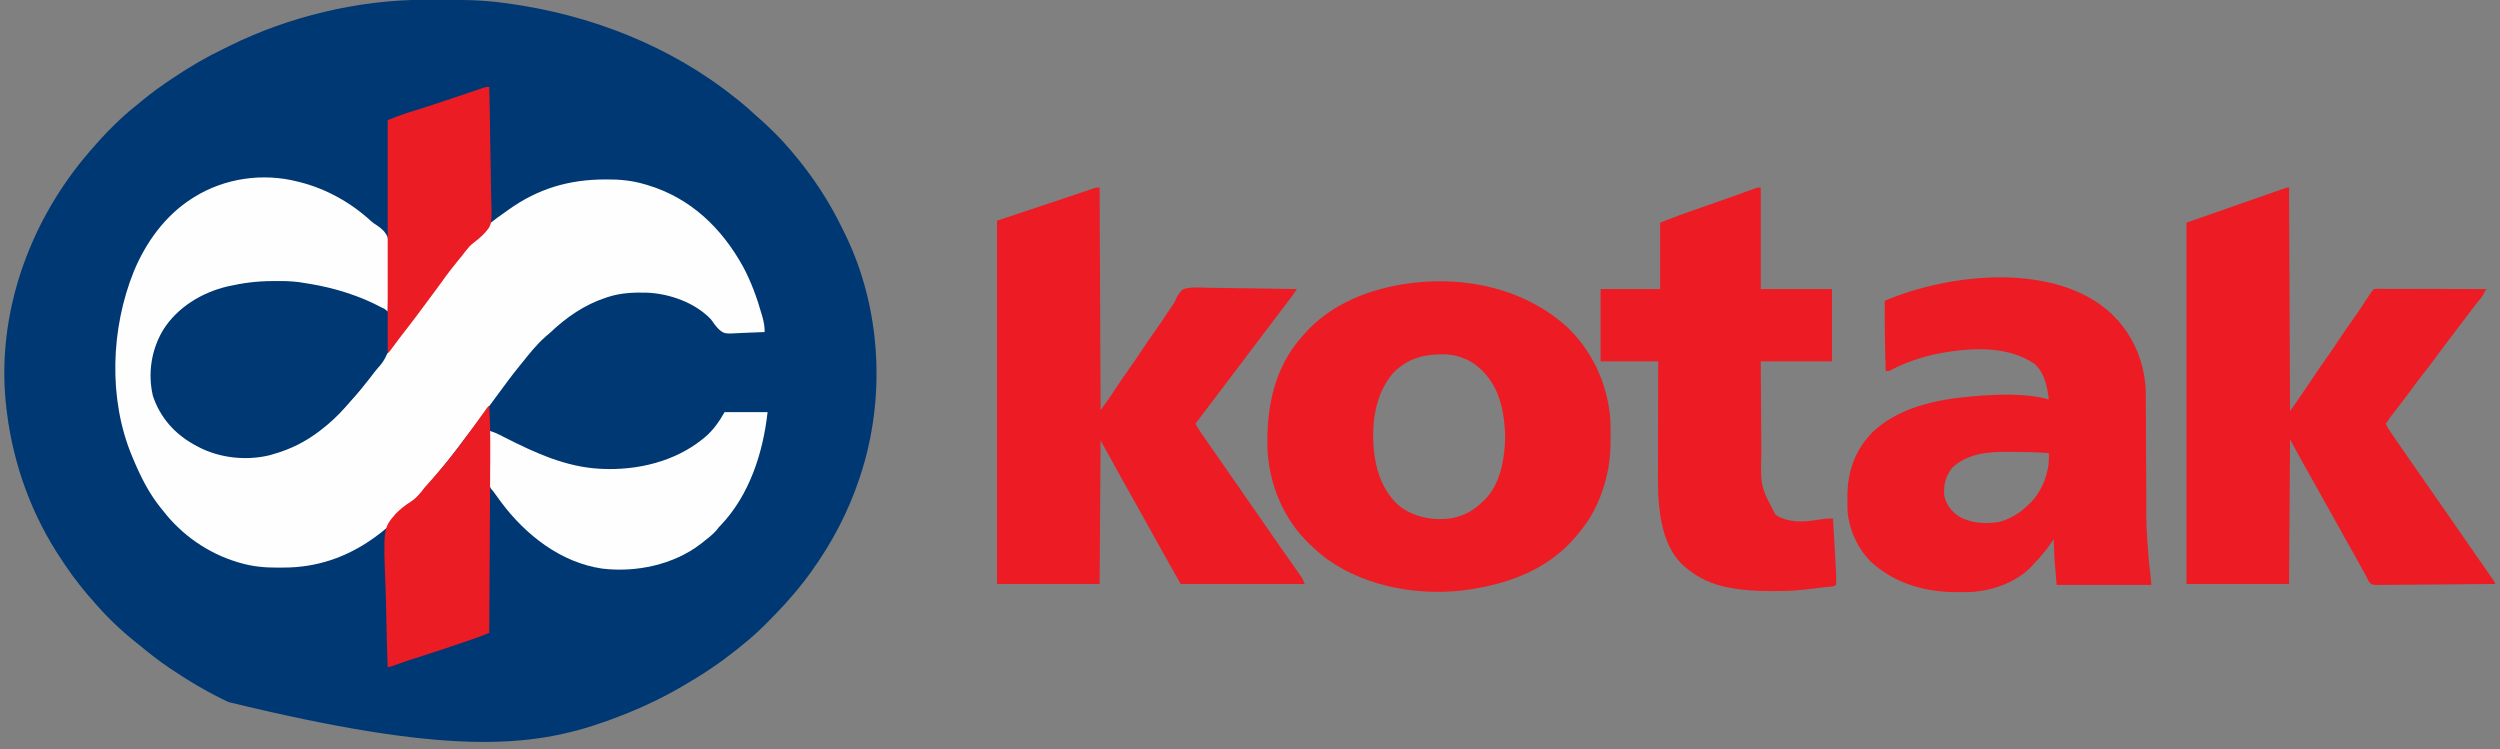
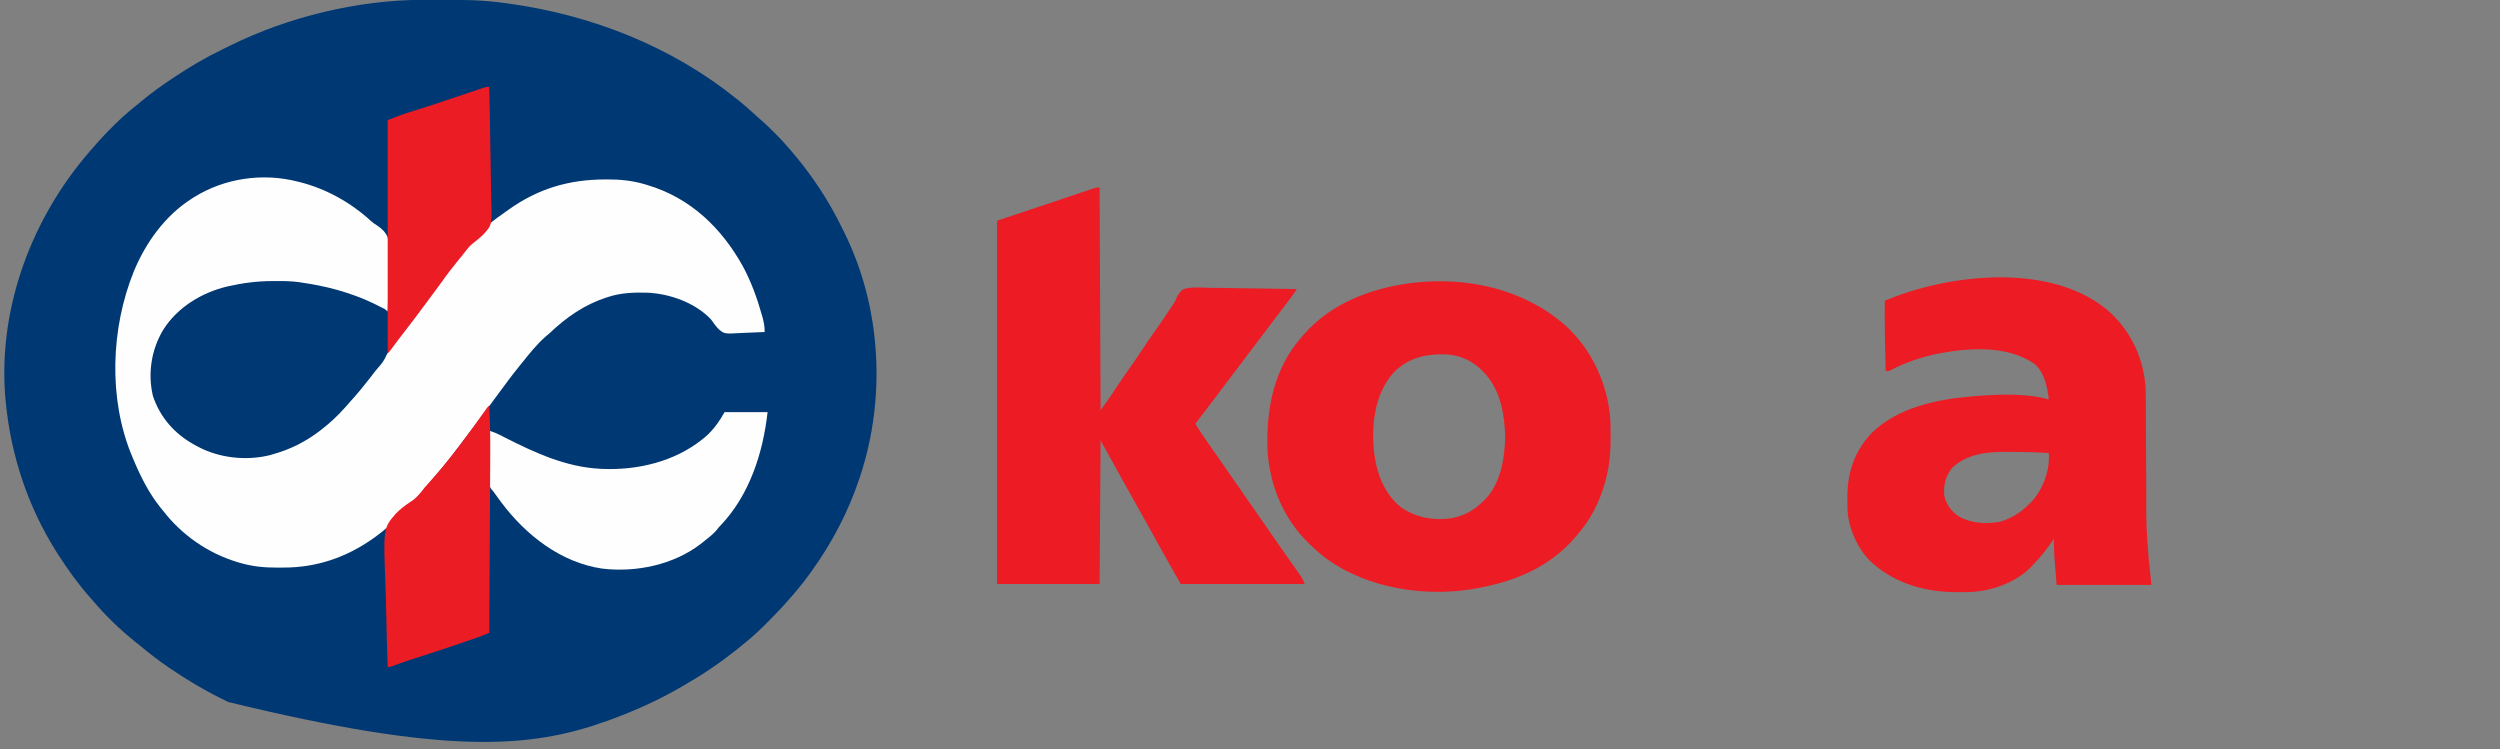
<svg xmlns="http://www.w3.org/2000/svg" version="1.1" width="2560" height="767">
  <rect width="100%" height="100%" fill="#808080" stroke="none" />
  <path d="M0 0 C1.312 -0.007 2.624 -0.014 3.976 -0.021 C8.186 -0.041 12.395 -0.046 16.605 -0.047 C17.323 -0.047 18.04 -0.048 18.779 -0.048 C40.258 -0.055 61.478 0.217 82.793 3.203 C84.122 3.382 85.451 3.561 86.78 3.739 C171.556 15.254 253.89 47.322 320.793 101.203 C321.796 101.996 322.799 102.789 323.832 103.605 C329.706 108.313 335.268 113.302 340.773 118.43 C343.024 120.52 345.327 122.537 347.652 124.543 C351.895 128.241 355.889 132.151 359.855 136.141 C360.524 136.805 361.192 137.47 361.881 138.154 C366.39 142.672 370.641 147.357 374.793 152.203 C375.682 153.224 376.571 154.245 377.461 155.266 C398.287 179.547 416.059 206.481 429.893 235.334 C430.756 237.125 431.639 238.907 432.523 240.688 C469.245 316.315 474.007 407.63 447.793 487.203 C447.3 488.706 447.3 488.706 446.798 490.238 C435.42 524.425 418.783 555.969 397.793 585.203 C397.259 585.949 396.726 586.695 396.176 587.464 C388.927 597.532 381.061 606.961 372.793 616.203 C371.936 617.173 371.079 618.142 370.195 619.141 C364.364 625.63 358.262 631.835 352.105 638.016 C351.309 638.816 350.513 639.617 349.693 640.442 C344.888 645.235 339.969 649.814 334.793 654.203 C334.162 654.741 333.531 655.278 332.882 655.832 C316.71 669.516 299.799 682.037 281.793 693.203 C281.165 693.593 280.536 693.983 279.889 694.385 C275.561 697.056 271.19 699.647 266.793 702.203 C265.835 702.764 265.835 702.764 264.858 703.337 C241.59 716.893 217.082 728.01 191.793 737.203 C190.617 737.631 189.441 738.058 188.23 738.499 C110.506 766.373 25.388 773.849 -199.321 719.089 C-219.84 709.366 -239.409 697.929 -258.207 685.203 C-258.903 684.732 -259.6 684.261 -260.317 683.775 C-270.444 676.877 -280.047 669.476 -289.464 661.642 C-290.979 660.391 -292.515 659.166 -294.055 657.945 C-309.943 645.34 -325.081 630.676 -338.207 615.203 C-339.064 614.235 -339.921 613.267 -340.805 612.27 C-353.185 598.223 -364.161 582.995 -374.207 567.203 C-374.571 566.633 -374.934 566.062 -375.309 565.475 C-404.503 519.257 -421.725 467.496 -427.207 413.203 C-427.279 412.495 -427.351 411.787 -427.425 411.057 C-435.982 321.431 -404.01 231.039 -347.207 162.203 C-331.105 142.883 -313.798 124.11 -294.047 108.457 C-291.886 106.742 -289.762 105.003 -287.648 103.23 C-277.611 94.853 -267.106 87.413 -256.207 80.203 C-255.494 79.726 -254.782 79.25 -254.047 78.758 C-238.137 68.12 -221.575 58.512 -204.319 50.225 C-202.025 49.115 -199.745 47.98 -197.465 46.844 C-137.526 17.277 -66.957 0.241 0 0 Z " fill="#003874" transform="translate(433.207,-0.203)" />
  <path d="M0 0 C0.733 0.182 1.465 0.364 2.22 0.551 C28.879 7.275 54.247 21.407 74.492 39.983 C76.774 42.034 79.04 43.681 81.667 45.257 C86.353 48.427 89.68 51.777 92 57 C94.258 68.851 93.388 81.198 92.961 93.192 C92.817 97.683 92.754 102.175 92.684 106.668 C92.534 115.448 92.296 124.223 92 133 C91.464 132.744 90.929 132.488 90.377 132.224 C87.911 131.047 85.444 129.873 82.977 128.699 C82.134 128.297 81.292 127.894 80.424 127.479 C73.065 123.982 65.63 120.866 58 118 C57.349 117.752 56.698 117.503 56.027 117.247 C30.723 107.646 4.72 102.771 -22.312 102.75 C-23.113 102.749 -23.913 102.749 -24.737 102.748 C-37.381 102.765 -49.595 103.367 -62 106 C-62.839 106.172 -63.677 106.343 -64.542 106.52 C-85.622 110.945 -105.766 119.561 -122 134 C-122.758 134.664 -123.516 135.328 -124.297 136.012 C-139.734 150.41 -148.507 170.957 -149.316 191.922 C-149.719 215.799 -143.862 235.63 -126.961 253.141 C-122.402 257.667 -117.31 261.405 -112 265 C-111.19 265.553 -110.381 266.106 -109.547 266.676 C-86.328 281.553 -56.375 285.004 -29.688 279.375 C20.244 267.551 54.397 227.19 83.259 187.398 C86.116 183.463 88.993 179.542 91.875 175.625 C92.448 174.846 93.021 174.067 93.612 173.264 C98.657 166.425 103.803 159.664 108.964 152.911 C118.489 140.445 127.892 127.888 137.188 115.25 C184.603 50.787 184.603 50.787 214 30 C214.862 29.38 214.862 29.38 215.741 28.747 C245.89 7.196 277.38 -2.097 314.188 -2.25 C314.912 -2.255 315.637 -2.261 316.384 -2.266 C329.769 -2.341 342.549 -1.095 355.438 2.75 C356.331 3.012 357.225 3.275 358.146 3.545 C402.253 16.789 434.143 47.593 456.039 87.297 C464.24 102.714 470.266 119.218 475 136 C475.339 137.198 475.678 138.395 476.027 139.629 C477.353 144.609 478.051 148.833 478 154 C472.096 154.324 466.198 154.558 460.288 154.714 C458.283 154.779 456.279 154.867 454.277 154.981 C436.731 155.948 436.731 155.948 431.081 151.198 C427.98 148.07 425.519 144.604 423 141 C406.785 123.83 380.492 114.6 357.406 113.688 C343.803 113.356 331.008 113.842 318 118 C317.321 118.214 316.642 118.429 315.942 118.649 C293.656 125.897 274.841 138.929 258 155 C256.653 156.154 255.299 157.301 253.938 158.438 C244.957 166.245 237.408 175.74 230 185 C229.089 186.119 228.178 187.238 227.266 188.355 C219.802 197.542 212.753 207.004 205.778 216.565 C191.897 235.577 177.802 254.429 163.459 273.095 C162.085 274.888 160.719 276.687 159.355 278.488 C154.317 285.125 149.077 291.543 143.66 297.871 C141.182 300.771 138.773 303.722 136.375 306.688 C132.822 311.053 129.134 315.264 125.336 319.418 C124.062 320.826 122.794 322.241 121.558 323.683 C116.288 329.824 110.653 335.59 104.938 341.312 C104.428 341.823 103.918 342.333 103.394 342.858 C95.695 350.541 87.92 357.748 79 364 C78.419 364.415 77.838 364.829 77.24 365.256 C49.876 384.699 19.276 395.189 -14.381 395.185 C-16.599 395.187 -18.817 395.206 -21.035 395.225 C-34.146 395.278 -46.81 394.077 -59.438 390.312 C-60.325 390.052 -61.213 389.791 -62.127 389.523 C-92.132 380.425 -118.883 361.811 -138 337 C-139.164 335.594 -139.164 335.594 -140.352 334.16 C-152.752 318.866 -161.479 301.103 -169 283 C-169.286 282.322 -169.571 281.644 -169.866 280.945 C-194.231 222.434 -191.532 150.202 -168 92 C-155.687 62.155 -135.605 34.339 -108 17 C-107.431 16.64 -106.861 16.279 -106.275 15.908 C-74.859 -3.683 -35.72 -9.22 0 0 Z " fill="#FEFEFE" transform="translate(305,186)" />
  <path d="M0 0 C0.33 75.24 0.66 150.48 1 228 C7.107 219.664 7.107 219.664 12.93 211.168 C13.574 210.193 14.219 209.218 14.883 208.213 C15.54 207.215 16.198 206.216 16.875 205.188 C21.157 198.721 25.444 192.278 30 186 C34.511 179.782 38.757 173.403 43 167 C47.243 160.597 51.489 154.218 56 148 C61.223 140.797 66.122 133.384 71.029 125.963 C72.3 124.044 73.594 122.14 74.913 120.255 C77.079 117.077 77.079 117.077 78.439 113.612 C80.424 109.564 82.163 106.48 86 104 C94.381 101.548 103.631 102.494 112.254 102.73 C114.842 102.755 117.43 102.773 120.018 102.786 C126.118 102.831 132.214 102.933 138.313 103.064 C145.26 103.21 152.208 103.281 159.157 103.346 C173.44 103.481 187.72 103.71 202 104 C199.6 107.62 197.176 111.171 194.531 114.617 C193.561 115.886 193.561 115.886 192.57 117.18 C191.887 118.069 191.204 118.959 190.5 119.875 C189.052 121.768 187.604 123.661 186.156 125.555 C185.091 126.948 185.091 126.948 184.004 128.37 C181.316 131.898 178.654 135.446 176 139 C170.687 146.109 165.307 153.167 159.922 160.223 C155.924 165.464 151.947 170.72 148 176 C142.686 183.109 137.307 190.167 131.922 197.223 C127.453 203.082 123.016 208.964 118.604 214.867 C111.799 223.959 104.893 232.975 98 242 C102.09 248.519 106.264 254.935 110.75 261.188 C114.671 266.698 118.556 272.23 122.375 277.812 C126.544 283.903 130.761 289.958 135 296 C139.642 302.616 144.249 309.254 148.816 315.922 C152.51 321.306 156.251 326.655 160 332 C164.195 337.981 168.372 343.973 172.5 350 C176.528 355.879 180.597 361.727 184.688 367.562 C185.263 368.384 185.838 369.206 186.431 370.053 C189.739 374.778 193.055 379.497 196.379 384.211 C197.836 386.286 199.293 388.362 200.75 390.438 C201.442 391.415 202.134 392.392 202.846 393.399 C203.49 394.318 204.134 395.237 204.797 396.184 C205.368 396.994 205.938 397.804 206.526 398.638 C208 401 208 401 210 406 C168.09 406 126.18 406 83 406 C68.109 379.654 68.109 379.654 62.625 369.75 C61.7 368.083 61.7 368.083 60.756 366.382 C58.198 361.77 55.641 357.156 53.084 352.543 C46.618 340.88 40.143 329.224 33.562 317.625 C27.289 306.565 21.148 295.434 15.02 284.293 C10.367 275.851 5.681 267.426 1 259 C0.67 307.51 0.34 356.02 0 406 C-34.65 406 -69.3 406 -105 406 C-105 283.24 -105 160.48 -105 34 C-93.12 30.04 -81.24 26.08 -69 22 C-63.11 20.025 -57.221 18.05 -51.152 16.016 C-42.521 13.125 -42.521 13.125 -38.251 11.695 C-35.315 10.712 -32.381 9.727 -29.447 8.74 C-25.808 7.516 -22.168 6.297 -18.527 5.081 C-17.164 4.625 -15.802 4.167 -14.44 3.708 C-12.571 3.077 -10.699 2.453 -8.828 1.829 C-7.771 1.474 -6.713 1.12 -5.624 0.754 C-3 0 -3 0 0 0 Z " fill="#ED1B23" transform="translate(1126,192)" />
-   <path d="M0 0 C0.33 75.57 0.66 151.14 1 229 C13.347 211.319 13.347 211.319 25.375 193.438 C30.22 186.119 35.159 178.916 40.312 171.812 C44.011 166.635 47.486 161.304 51 156 C55.962 148.511 61.002 141.127 66.281 133.859 C70.92 127.367 75.254 120.657 79.645 113.996 C80.308 112.992 80.972 111.988 81.656 110.953 C82.252 110.047 82.849 109.141 83.463 108.208 C85 106 85 106 87 104 C89.042 103.754 89.042 103.754 91.606 103.759 C92.577 103.757 93.547 103.754 94.547 103.751 C96.149 103.762 96.149 103.762 97.784 103.773 C98.906 103.773 100.028 103.772 101.184 103.772 C104.906 103.773 108.629 103.789 112.352 103.805 C114.927 103.808 117.503 103.811 120.078 103.813 C126.173 103.82 132.268 103.836 138.363 103.856 C145.301 103.878 152.24 103.889 159.178 103.899 C173.452 103.92 187.726 103.955 202 104 C197.659 111.673 197.659 111.673 194.863 115.199 C194.291 115.927 193.719 116.654 193.129 117.404 C192.53 118.157 191.93 118.911 191.312 119.688 C190.045 121.299 188.778 122.911 187.512 124.523 C186.902 125.298 186.293 126.072 185.666 126.87 C182.892 130.417 180.208 134.029 177.52 137.641 C174.837 141.233 172.109 144.79 169.386 148.351 C163.477 156.079 157.619 163.836 151.875 171.688 C146.79 178.636 141.564 185.457 136.25 192.231 C131.463 198.352 126.854 204.592 122.272 210.866 C117.514 217.358 112.604 223.722 107.617 230.039 C104.559 233.927 101.677 237.84 99 242 C100.415 244.986 102.049 247.669 103.914 250.395 C104.502 251.256 105.09 252.117 105.695 253.004 C106.332 253.931 106.969 254.857 107.625 255.812 C108.291 256.785 108.957 257.758 109.643 258.76 C116.374 268.577 123.173 278.347 129.984 288.109 C133.327 292.903 136.663 297.702 140 302.5 C141.333 304.417 142.667 306.333 144 308.25 C146.667 312.083 149.333 315.917 152 319.75 C152.66 320.699 153.321 321.649 154.001 322.627 C155.331 324.538 156.66 326.449 157.989 328.36 C161.383 333.239 164.779 338.118 168.176 342.996 C174.446 352 180.707 361.009 186.908 370.061 C191.243 376.378 195.645 382.648 200.055 388.913 C211 404.492 211 404.492 211 406 C194.528 406.187 178.056 406.328 161.583 406.414 C153.934 406.456 146.286 406.512 138.637 406.604 C131.971 406.683 125.305 406.735 118.638 406.753 C115.107 406.763 111.578 406.788 108.049 406.846 C104.107 406.91 100.168 406.912 96.226 406.908 C95.056 406.937 93.887 406.966 92.682 406.995 C84.951 406.916 84.951 406.916 82.199 404.264 C80.899 402.219 79.926 400.235 79 398 C78.426 397.003 77.853 396.006 77.262 394.978 C76.742 394.035 76.223 393.093 75.688 392.121 C75.094 391.047 74.5 389.974 73.889 388.868 C73.266 387.736 72.642 386.604 72 385.438 C70.656 383.006 69.311 380.575 67.965 378.145 C67.628 377.536 67.292 376.928 66.945 376.302 C63.853 370.722 60.713 365.171 57.562 359.625 C52.29 350.334 47.119 340.989 41.971 331.629 C36.999 322.594 31.968 313.596 26.879 304.628 C22.568 297.024 18.306 289.392 14.062 281.75 C13.14 280.09 13.14 280.09 12.199 278.396 C8.436 271.613 4.715 264.81 1 258 C0.67 306.84 0.34 355.68 0 406 C-34.65 406 -69.3 406 -105 406 C-105 283.9 -105 161.8 -105 36 C-85.222 29.019 -65.446 22.043 -45.625 15.188 C-42.575 14.132 -39.526 13.076 -36.476 12.019 C-34.504 11.336 -32.533 10.654 -30.561 9.972 C-25.751 8.307 -20.945 6.631 -16.147 4.932 C-15.221 4.605 -14.294 4.277 -13.339 3.94 C-11.586 3.32 -9.835 2.698 -8.084 2.072 C-2.222 0 -2.222 0 0 0 Z " fill="#ED1B23" transform="translate(2344,192)" />
  <path d="M0 0 C27.631 24.506 44.49 60.713 46.977 97.528 C47.166 102.966 47.222 108.399 47.227 113.84 C47.228 114.595 47.229 115.351 47.23 116.129 C47.219 128.149 46.597 139.756 43.977 151.528 C43.76 152.524 43.76 152.524 43.539 153.54 C38.919 174.08 30.267 194.108 16.977 210.528 C16.529 211.08 16.082 211.633 15.621 212.203 C9.291 219.96 2.777 227.204 -5.023 233.528 C-6.039 234.364 -7.055 235.201 -8.101 236.063 C-32.613 255.502 -62.536 265.417 -93.023 270.528 C-93.803 270.659 -94.584 270.79 -95.387 270.926 C-144.716 278.71 -201.482 269.63 -242.586 240.465 C-248.413 236.19 -253.815 231.532 -259.023 226.528 C-259.73 225.867 -259.73 225.867 -260.452 225.193 C-287.547 199.852 -302.728 163.295 -304.144 126.37 C-305.293 85.123 -297.255 44.154 -269.023 12.528 C-268.232 11.605 -267.44 10.682 -266.625 9.731 C-239.209 -21.577 -198.452 -37.273 -158.023 -42.472 C-156.995 -42.614 -156.995 -42.614 -155.946 -42.758 C-100.53 -49.42 -42.639 -36.909 0 0 Z M-175.828 49.934 C-193.897 71.283 -197.499 100.264 -195.336 127.215 C-193.244 149.667 -185.823 171.64 -168.023 186.528 C-152.501 197.531 -134.462 200.855 -115.757 198.207 C-102.358 195.62 -92.602 190.058 -83.023 180.528 C-82.395 179.935 -81.768 179.342 -81.121 178.731 C-65.398 162.615 -61.056 136.377 -60.711 114.778 C-61.277 92.184 -65.377 67.917 -81.023 50.528 C-81.69 49.781 -82.356 49.035 -83.043 48.266 C-93.667 37.008 -107.248 30.813 -122.781 30.324 C-143.633 30.022 -161.005 34.439 -175.828 49.934 Z " fill="#ED1B23" transform="translate(1602.023,332.472)" />
-   <path d="M0 0 C21.848 20.5 34.172 47.899 35.944 77.832 C36.025 81.244 36.051 84.65 36.053 88.062 C36.061 89.344 36.07 90.626 36.079 91.947 C36.097 94.71 36.109 97.474 36.116 100.237 C36.128 104.64 36.153 109.043 36.18 113.446 C36.222 120.441 36.254 127.436 36.283 134.431 C36.334 146.879 36.397 159.327 36.468 171.774 C36.493 176.117 36.512 180.459 36.528 184.802 C36.49 219.818 36.49 219.818 39.25 254.688 C39.511 256.919 39.772 259.151 40.031 261.383 C40.202 262.779 40.202 262.779 40.377 264.204 C40.908 268.982 41.315 273.774 41.75 278.562 C9.74 278.562 -22.27 278.562 -55.25 278.562 C-57.551 250.954 -57.551 250.954 -57.875 241.562 C-57.914 240.574 -57.952 239.585 -57.992 238.566 C-58.083 236.232 -58.169 233.897 -58.25 231.562 C-58.772 232.362 -59.294 233.161 -59.832 233.984 C-65.318 242.229 -71.391 249.436 -78.25 256.562 C-79.232 257.657 -79.232 257.657 -80.234 258.773 C-95.915 275.728 -120.516 284.496 -143.124 285.783 C-147.312 285.926 -151.497 285.949 -155.688 285.938 C-156.431 285.937 -157.174 285.936 -157.939 285.936 C-188.682 285.833 -218.571 277.792 -242.25 257.562 C-242.924 256.99 -243.598 256.418 -244.293 255.828 C-258.782 242.433 -268.427 220.901 -269.411 201.365 C-269.457 197.619 -269.497 193.872 -269.5 190.125 C-269.501 189.45 -269.501 188.774 -269.502 188.078 C-269.462 162.822 -261.95 140.882 -244.25 122.562 C-217.839 96.958 -178.701 88.648 -143.25 85.562 C-141.44 85.394 -141.44 85.394 -139.594 85.223 C-115.606 83.352 -86.779 81.966 -63.25 88.562 C-64.909 75.514 -67.538 61.363 -77.922 52.148 C-106.049 32.988 -144.222 35.578 -176.25 41.562 C-193.374 45.11 -210.088 50.529 -225.526 58.824 C-227.25 59.562 -227.25 59.562 -230.25 59.562 C-231.089 35.555 -231.384 11.584 -231.25 -12.438 C-165.26 -40.634 -57.505 -52.367 0 0 Z M-162.25 158.562 C-169.093 167.329 -171.36 176.561 -170.25 187.562 C-168.115 196.448 -162.932 203.317 -155.375 208.375 C-142.928 215.553 -127.347 216.371 -113.434 213.879 C-101.419 210.395 -92.06 204.342 -83.25 195.562 C-82.624 194.959 -81.997 194.356 -81.352 193.734 C-70.198 182.127 -62.944 163.734 -63.188 147.688 C-63.208 146.312 -63.229 144.938 -63.25 143.562 C-74.763 142.592 -86.234 142.345 -97.784 142.322 C-100.745 142.313 -103.706 142.281 -106.668 142.25 C-126.445 142.14 -147.124 144.329 -162.25 158.562 Z " fill="#ED1B23" transform="translate(2161.25,320.438)" />
-   <path d="M0 0 C0 34.32 0 68.64 0 104 C24.09 104 48.18 104 73 104 C73 128.42 73 152.84 73 178 C48.91 178 24.82 178 0 178 C0.127 199.359 0.127 199.359 0.272 220.718 C0.327 228.363 0.38 236.009 0.422 243.654 C0.459 250.365 0.505 257.076 0.558 263.787 C0.576 266.334 0.592 268.882 0.603 271.429 C-0.287 305.905 -0.287 305.905 15.188 335.25 C28.227 343.364 42.599 342.705 57.188 340.5 C59.097 340.215 61.007 339.934 62.918 339.656 C63.751 339.531 64.584 339.405 65.442 339.275 C68.311 338.967 71.117 338.956 74 339 C74.433 346.434 74.859 353.868 75.282 361.302 C75.426 363.826 75.571 366.349 75.718 368.873 C77.508 399.637 77.508 399.637 77 407 C75.059 408.941 71.546 408.637 68.887 408.938 C68.162 409.022 67.437 409.107 66.69 409.195 C65.146 409.375 63.602 409.553 62.057 409.729 C59.735 409.995 57.413 410.266 55.092 410.539 C50.73 411.048 46.366 411.532 42 412 C40.436 412.168 40.436 412.168 38.841 412.339 C29.99 413.183 21.134 413.242 12.25 413.25 C11.437 413.251 10.625 413.252 9.787 413.253 C-3.983 413.242 -17.429 412.498 -31 410 C-31.744 409.866 -32.488 409.732 -33.254 409.594 C-49.456 406.522 -64.506 399.793 -77 389 C-77.975 388.192 -77.975 388.192 -78.969 387.367 C-98.954 369.29 -103.61 339.443 -105 314 C-105.305 304.139 -105.242 294.272 -105.203 284.408 C-105.19 280.653 -105.189 276.897 -105.187 273.142 C-105.181 266.066 -105.164 258.991 -105.144 251.916 C-105.117 242.329 -105.107 232.742 -105.095 223.156 C-105.076 208.104 -105.036 193.052 -105 178 C-124.47 178 -143.94 178 -164 178 C-164 153.58 -164 129.16 -164 104 C-143.87 104 -123.74 104 -103 104 C-103 81.56 -103 59.12 -103 36 C-82.336 27.964 -82.336 27.964 -72.414 24.512 C-71.315 24.126 -70.216 23.741 -69.084 23.344 C-65.599 22.122 -62.112 20.905 -58.625 19.688 C-53.829 18.009 -49.034 16.329 -44.238 14.648 C-43.08 14.243 -41.922 13.837 -40.728 13.419 C-34.261 11.152 -27.801 8.866 -21.355 6.539 C-20.342 6.174 -20.342 6.174 -19.308 5.801 C-16.362 4.737 -13.418 3.668 -10.477 2.591 C-9.013 2.06 -9.013 2.06 -7.52 1.52 C-6.706 1.222 -5.892 0.924 -5.054 0.616 C-3 0 -3 0 0 0 Z " fill="#ED1B23" transform="translate(1803,192)" />
+   <path d="M0 0 C21.848 20.5 34.172 47.899 35.944 77.832 C36.025 81.244 36.051 84.65 36.053 88.062 C36.061 89.344 36.07 90.626 36.079 91.947 C36.097 94.71 36.109 97.474 36.116 100.237 C36.128 104.64 36.153 109.043 36.18 113.446 C36.222 120.441 36.254 127.436 36.283 134.431 C36.334 146.879 36.397 159.327 36.468 171.774 C36.493 176.117 36.512 180.459 36.528 184.802 C36.49 219.818 36.49 219.818 39.25 254.688 C39.511 256.919 39.772 259.151 40.031 261.383 C40.202 262.779 40.202 262.779 40.377 264.204 C40.908 268.982 41.315 273.774 41.75 278.562 C9.74 278.562 -22.27 278.562 -55.25 278.562 C-57.551 250.954 -57.551 250.954 -57.875 241.562 C-57.914 240.574 -57.952 239.585 -57.992 238.566 C-58.083 236.232 -58.169 233.897 -58.25 231.562 C-65.318 242.229 -71.391 249.436 -78.25 256.562 C-79.232 257.657 -79.232 257.657 -80.234 258.773 C-95.915 275.728 -120.516 284.496 -143.124 285.783 C-147.312 285.926 -151.497 285.949 -155.688 285.938 C-156.431 285.937 -157.174 285.936 -157.939 285.936 C-188.682 285.833 -218.571 277.792 -242.25 257.562 C-242.924 256.99 -243.598 256.418 -244.293 255.828 C-258.782 242.433 -268.427 220.901 -269.411 201.365 C-269.457 197.619 -269.497 193.872 -269.5 190.125 C-269.501 189.45 -269.501 188.774 -269.502 188.078 C-269.462 162.822 -261.95 140.882 -244.25 122.562 C-217.839 96.958 -178.701 88.648 -143.25 85.562 C-141.44 85.394 -141.44 85.394 -139.594 85.223 C-115.606 83.352 -86.779 81.966 -63.25 88.562 C-64.909 75.514 -67.538 61.363 -77.922 52.148 C-106.049 32.988 -144.222 35.578 -176.25 41.562 C-193.374 45.11 -210.088 50.529 -225.526 58.824 C-227.25 59.562 -227.25 59.562 -230.25 59.562 C-231.089 35.555 -231.384 11.584 -231.25 -12.438 C-165.26 -40.634 -57.505 -52.367 0 0 Z M-162.25 158.562 C-169.093 167.329 -171.36 176.561 -170.25 187.562 C-168.115 196.448 -162.932 203.317 -155.375 208.375 C-142.928 215.553 -127.347 216.371 -113.434 213.879 C-101.419 210.395 -92.06 204.342 -83.25 195.562 C-82.624 194.959 -81.997 194.356 -81.352 193.734 C-70.198 182.127 -62.944 163.734 -63.188 147.688 C-63.208 146.312 -63.229 144.938 -63.25 143.562 C-74.763 142.592 -86.234 142.345 -97.784 142.322 C-100.745 142.313 -103.706 142.281 -106.668 142.25 C-126.445 142.14 -147.124 144.329 -162.25 158.562 Z " fill="#ED1B23" transform="translate(2161.25,320.438)" />
  <path d="M0 0 C2.376 -0.002 4.752 -0.02 7.128 -0.039 C16.146 -0.073 24.688 0.515 33.579 2.185 C35.03 2.415 36.482 2.641 37.934 2.861 C63.192 7.058 89.003 15.039 111.579 27.185 C112.618 27.688 113.657 28.191 114.728 28.708 C117.777 31.357 118.015 31.68 118.45 35.425 C118.531 37.161 118.574 38.9 118.587 40.638 C118.607 41.571 118.627 42.504 118.647 43.466 C118.678 45.446 118.692 47.427 118.691 49.407 C118.704 52.388 118.812 55.355 118.927 58.334 C119.164 71.82 116.292 79.637 107.104 89.502 C104.668 92.19 102.556 95.088 100.391 97.998 C93.781 106.552 86.977 114.864 79.692 122.853 C77.805 124.936 75.968 127.05 74.141 129.185 C66.681 137.709 58.548 145.275 49.579 152.185 C49.058 152.587 48.538 152.99 48.002 153.404 C33.508 164.493 18.14 172.228 0.579 177.185 C-0.559 177.526 -1.698 177.866 -2.87 178.217 C-27.278 184.34 -55.341 181.261 -77.421 169.185 C-78.445 168.639 -79.468 168.092 -80.523 167.529 C-100.838 156.214 -115.444 139.68 -122.878 117.513 C-128.232 94.559 -124.452 70.246 -112.421 50.185 C-97.881 26.932 -72.98 11.759 -46.6 5.518 C-30.887 1.943 -16.109 -0.002 0 0 Z " fill="#003874" transform="translate(279.421,287.815)" />
  <path d="M0 0 C14.52 0 29.04 0 44 0 C39.379 41.587 25.517 84.845 -3.871 115.75 C-6.136 118.073 -6.136 118.073 -8.438 121.125 C-12.481 125.662 -17.217 129.271 -22 133 C-22.857 133.684 -23.714 134.369 -24.598 135.074 C-52.45 156.457 -90.888 164.394 -125.312 160.25 C-167.788 154.073 -203.726 125.832 -228.859 92.188 C-234.411 84.691 -234.411 84.691 -237 81 C-237.703 80.203 -238.406 79.406 -239.131 78.585 C-242.333 73.719 -241.487 67.757 -241.391 62.164 C-241.385 60.93 -241.379 59.695 -241.373 58.423 C-241.351 54.49 -241.301 50.558 -241.25 46.625 C-241.228 43.954 -241.212 41.284 -241.195 38.613 C-241.151 32.075 -241.084 25.538 -241 19 C-237.186 20.203 -233.663 21.558 -230.113 23.398 C-229.188 23.872 -228.264 24.346 -227.311 24.833 C-226.321 25.342 -225.332 25.851 -224.312 26.375 C-193.849 41.799 -162.554 56.132 -128 58 C-127.163 58.045 -126.326 58.091 -125.464 58.137 C-89.457 59.755 -51.473 50.764 -23 28 C-21.631 26.906 -21.631 26.906 -20.234 25.789 C-11.626 18.474 -5.578 9.761 0 0 Z " fill="#FEFEFE" transform="translate(742,422)" />
  <path d="M0 0 C0.446 18.316 0.78 36.63 0.984 54.95 C1.082 63.459 1.215 71.964 1.433 80.47 C1.624 87.894 1.746 95.315 1.788 102.741 C1.812 106.666 1.869 110.585 2.009 114.508 C2.933 141.448 2.933 141.448 -6.69 151.761 C-9.94 154.804 -13.31 157.6 -16.854 160.293 C-19.642 162.511 -21.693 164.88 -23.875 167.688 C-24.523 168.52 -25.172 169.353 -25.84 170.211 C-26.553 171.131 -27.266 172.052 -28 173 C-29.018 174.245 -30.041 175.487 -31.066 176.727 C-37.172 184.115 -42.984 191.612 -48.488 199.457 C-51.164 203.26 -53.949 206.976 -56.75 210.688 C-60.576 215.758 -64.366 220.851 -68.119 225.977 C-73.91 233.885 -79.812 241.689 -85.862 249.401 C-90.459 255.271 -94.942 261.22 -99.358 267.227 C-100.549 268.835 -101.771 270.42 -103 272 C-103.33 272 -103.66 272 -104 272 C-104 193.46 -104 114.92 -104 34 C-98.193 31.677 -92.593 29.444 -86.688 27.5 C-85.536 27.118 -84.385 26.737 -83.199 26.344 C-79.841 25.255 -76.467 24.226 -73.09 23.199 C-65.743 20.946 -58.457 18.524 -51.172 16.082 C-48.826 15.296 -46.48 14.513 -44.133 13.729 C-37.326 11.457 -30.521 9.179 -23.722 6.88 C-21.811 6.234 -19.899 5.59 -17.987 4.946 C-15.669 4.165 -13.352 3.38 -11.037 2.591 C-10.013 2.246 -8.989 1.902 -7.934 1.547 C-7.047 1.246 -6.161 0.946 -5.248 0.636 C-3 0 -3 0 0 0 Z " fill="#EC1C24" transform="translate(501,89)" />
  <path d="M0 0 C0.33 0 0.66 0 1 0 C2.359 23.101 2.045 46.205 1.899 69.334 C1.865 75.069 1.836 80.804 1.807 86.538 C1.752 97.357 1.69 108.176 1.627 118.995 C1.554 131.329 1.489 143.663 1.424 155.997 C1.29 181.331 1.147 206.666 1 232 C-0.576 232.635 -2.153 233.27 -3.731 233.903 C-4.609 234.256 -5.487 234.61 -6.391 234.974 C-10.107 236.435 -13.865 237.746 -17.645 239.031 C-18.44 239.304 -19.236 239.577 -20.056 239.858 C-22.641 240.741 -25.227 241.621 -27.812 242.5 C-28.703 242.804 -29.594 243.108 -30.512 243.421 C-45.193 248.426 -59.919 253.28 -74.693 258.004 C-76.122 258.462 -77.551 258.92 -78.98 259.379 C-79.997 259.705 -79.997 259.705 -81.033 260.037 C-86.851 261.92 -92.597 263.98 -98.333 266.097 C-101 267 -101 267 -103 267 C-103.683 248.728 -104.191 230.459 -104.503 212.177 C-104.651 203.684 -104.853 195.199 -105.188 186.711 C-107.575 124.894 -107.575 124.894 -94.866 110.135 C-90.19 105.275 -84.925 101.241 -79.259 97.603 C-73.136 93.668 -69.349 88.828 -65 83 C-63.518 81.318 -62.02 79.649 -60.5 78 C-39.08 54.405 -19.995 27.922 -1.531 1.984 C-0.773 1.002 -0.773 1.002 0 0 Z " fill="#EC1C24" transform="translate(500,416)" />
</svg>